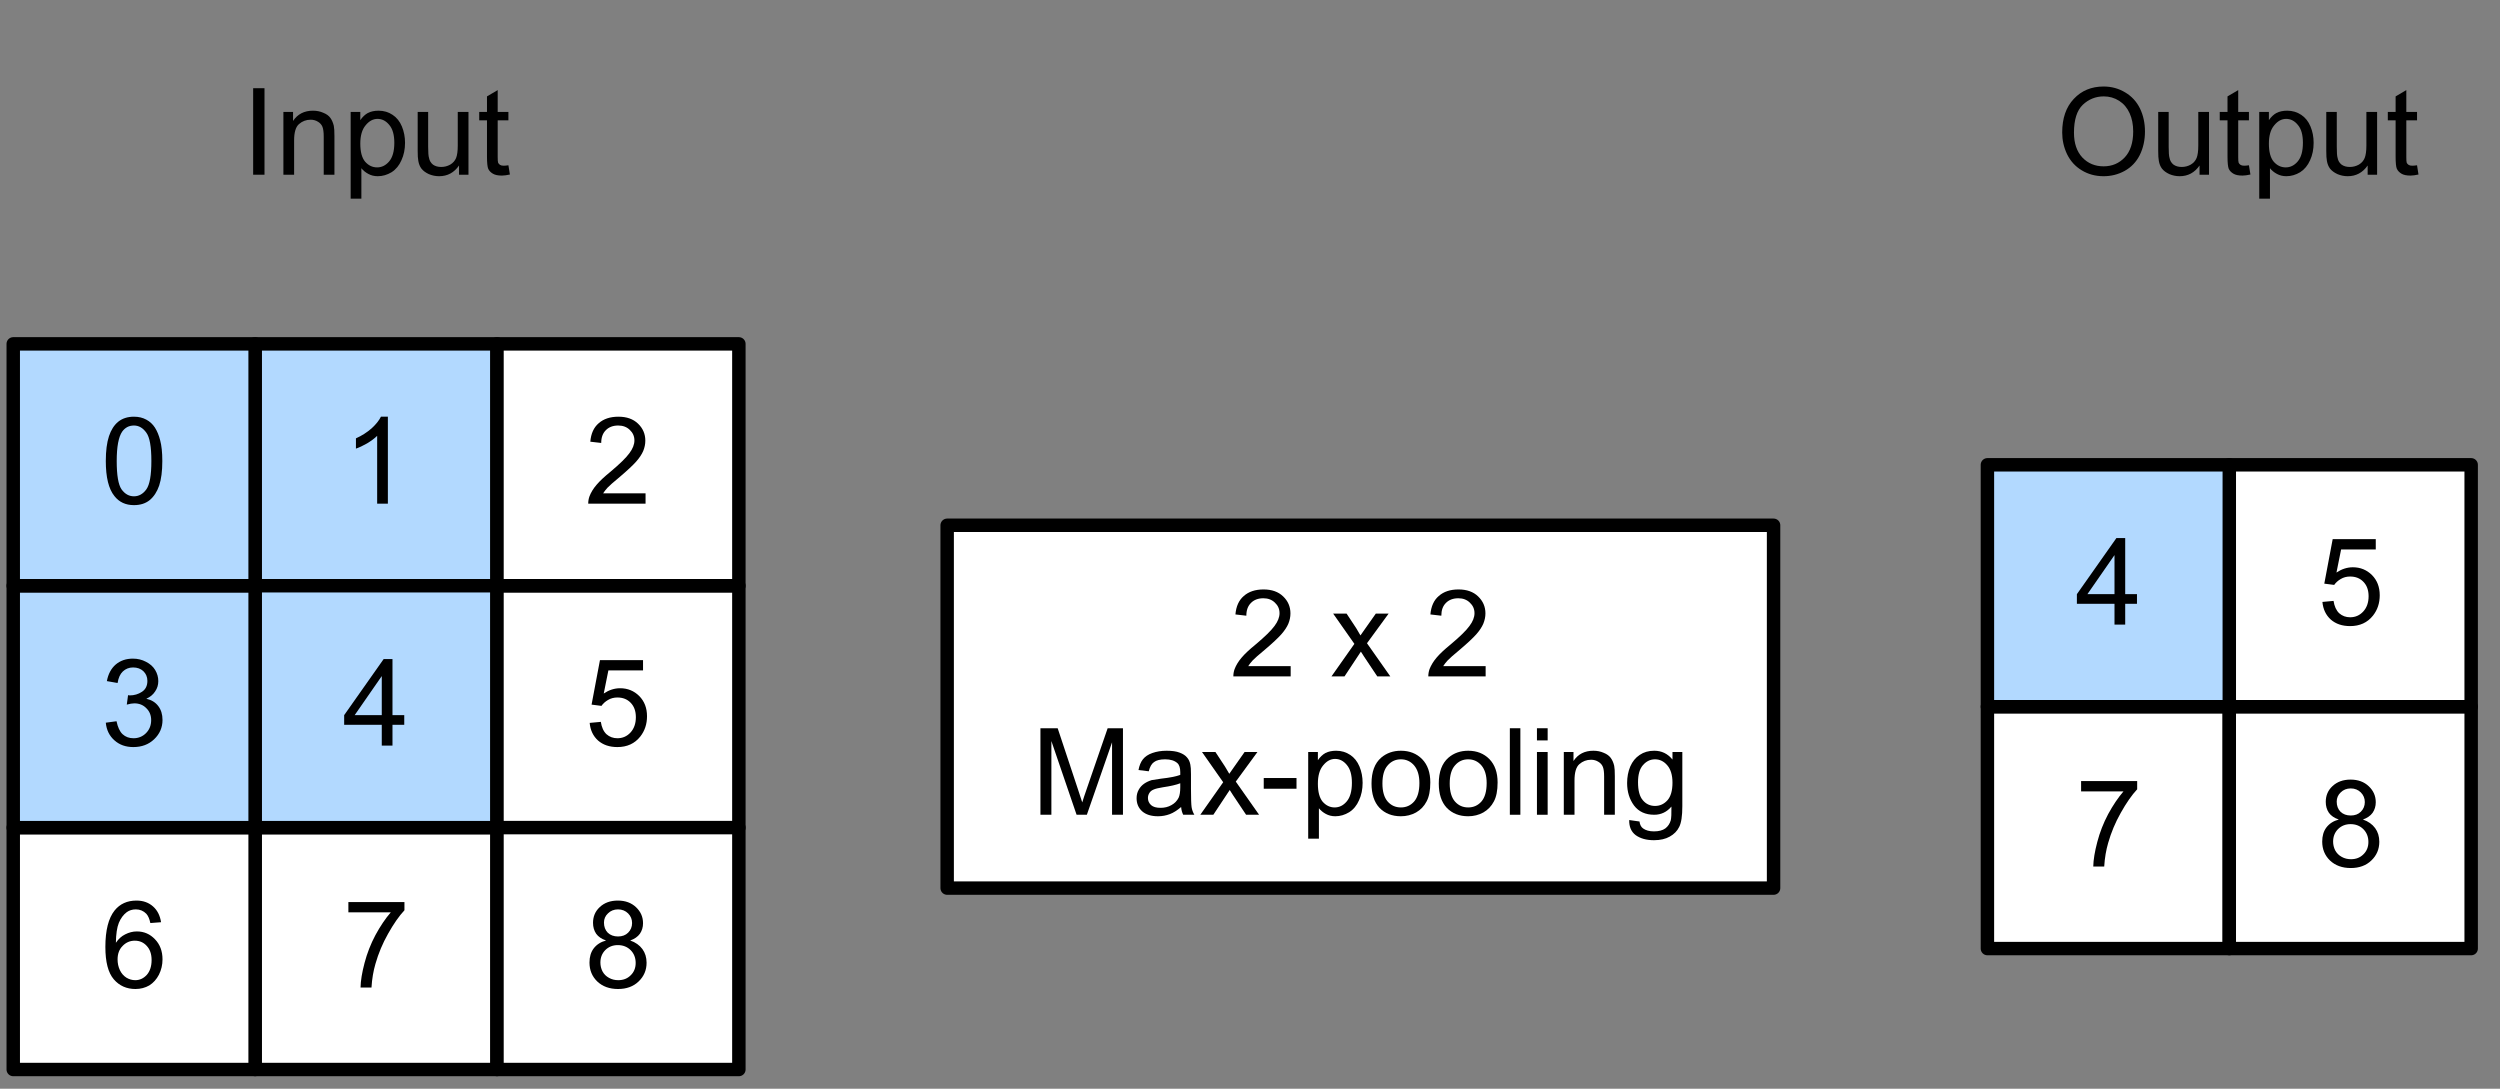
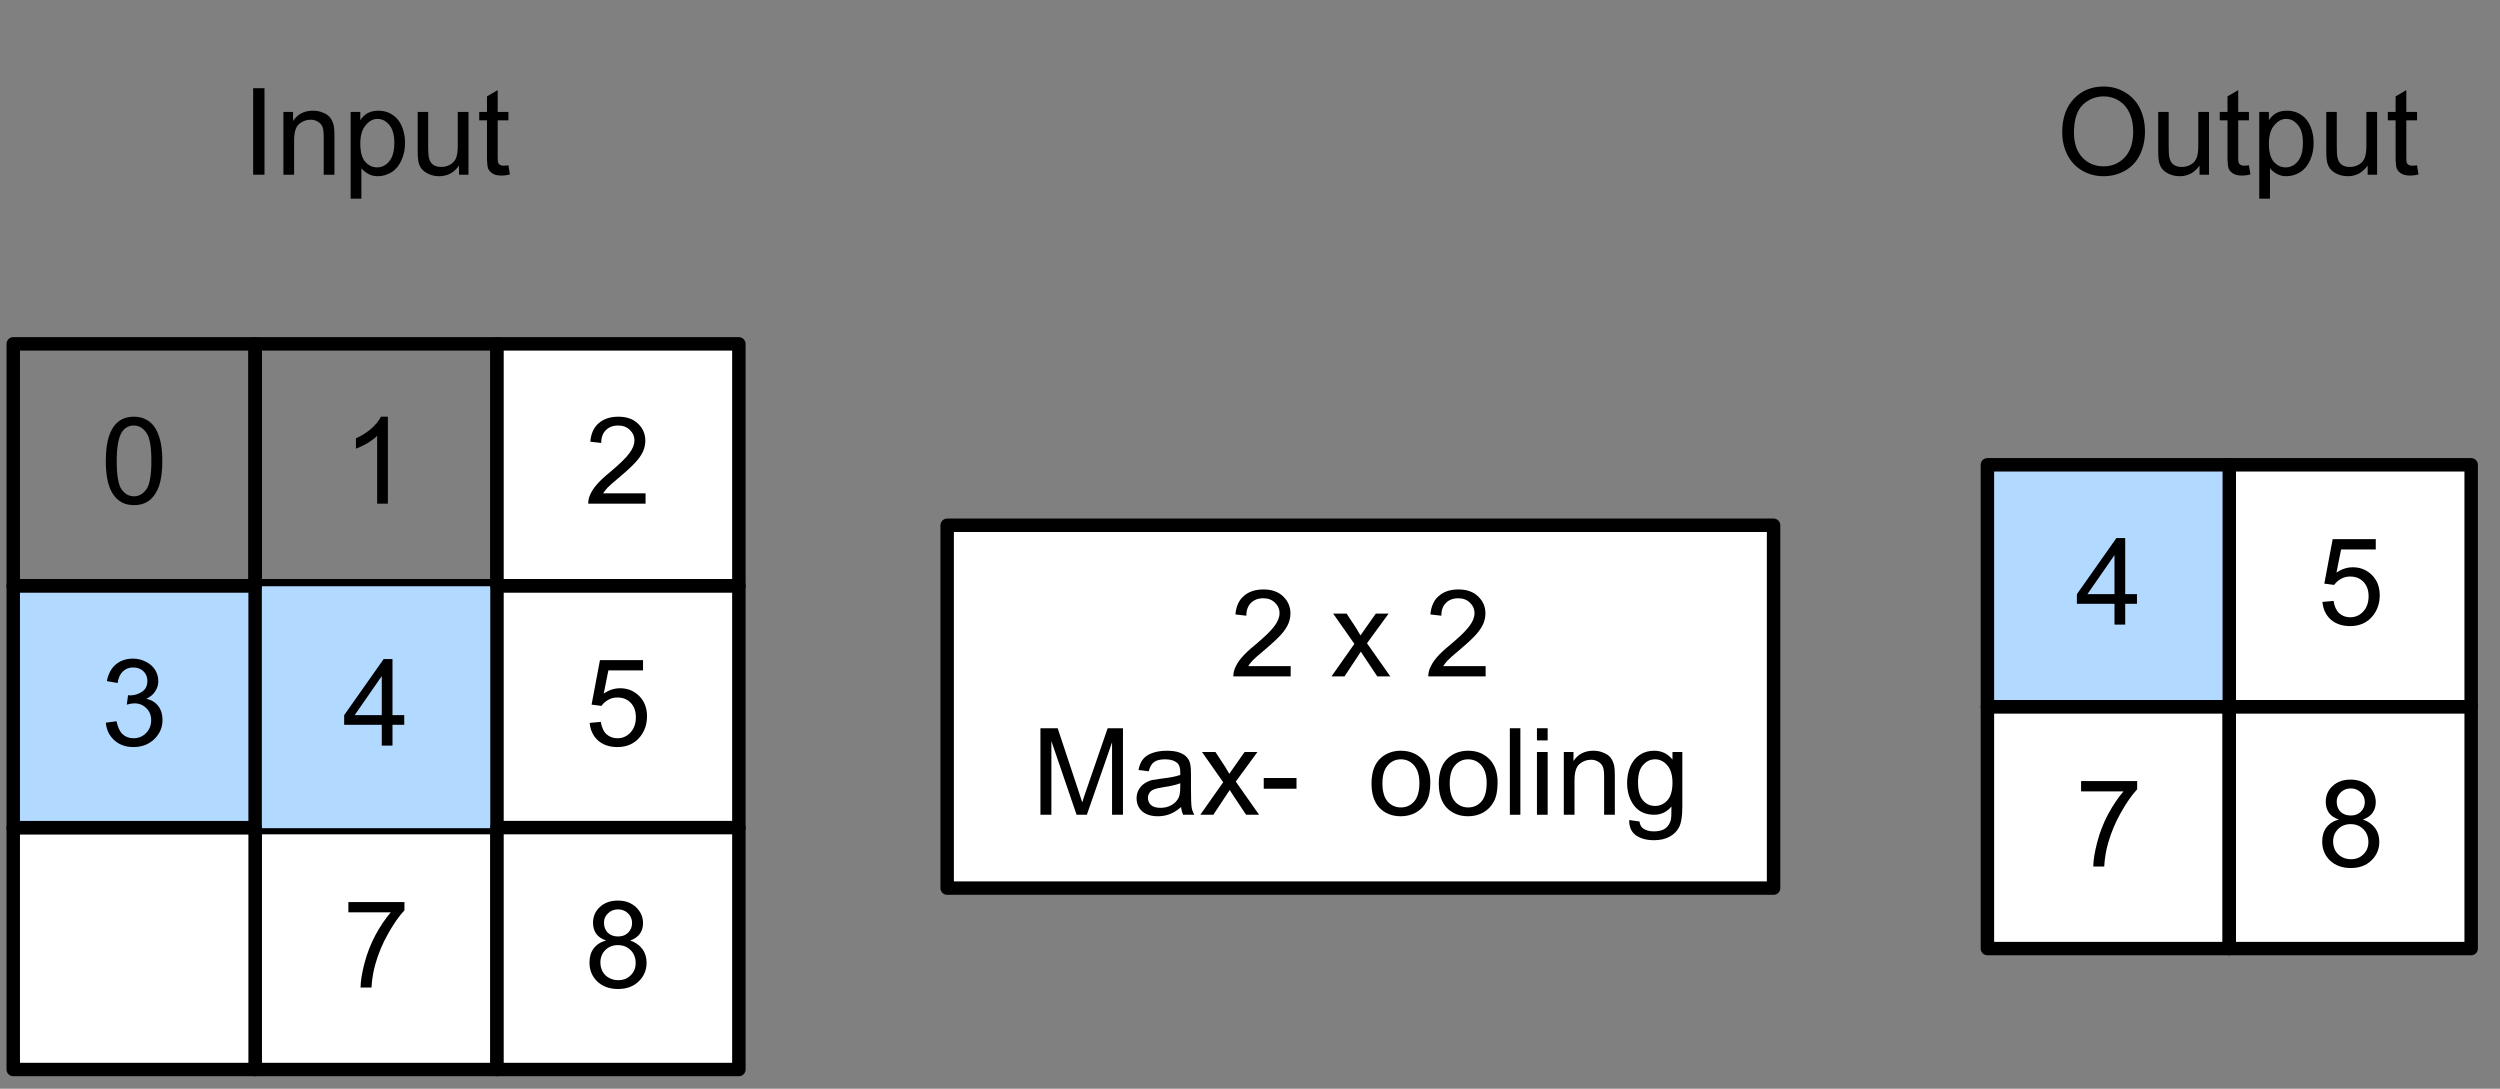
<svg xmlns="http://www.w3.org/2000/svg" width="248" height="108" viewBox="0 0 248 108" version="1.1">
  <rect x="0" y="0" width="248" height="108" fill="#808080" stroke="none" />
  <g id="surface1">
    <path style=" stroke:none;fill-rule:nonzero;fill:rgb(100%,100%,100%);fill-opacity:1;" d="M 25.332 106.156 L 49.332 106.156 L 49.332 82.156 L 25.332 82.156 Z M 25.332 106.156 " />
    <path style="fill:none;stroke-width:1;stroke-linecap:round;stroke-linejoin:round;stroke:rgb(0%,0%,0%);stroke-opacity:1;stroke-miterlimit:10;" d="M 71.999 166.617 L 89.999 166.617 L 89.999 184.617 L 71.999 184.617 Z M 71.999 166.617 " transform="matrix(1.333,0,0,1.333,-70.667,-140)" />
    <path style=" stroke:none;fill-rule:nonzero;fill:rgb(0%,0%,0%);fill-opacity:1;" d="M 34.559 90.504 L 34.559 89.484 L 40.121 89.484 L 40.121 90.297 C 39.578 90.879 39.039 91.66 38.496 92.629 C 37.953 93.586 37.539 94.582 37.246 95.609 C 37.039 96.316 36.902 97.102 36.852 97.961 L 35.766 97.961 C 35.777 97.285 35.914 96.473 36.164 95.523 C 36.414 94.566 36.773 93.645 37.246 92.754 C 37.73 91.867 38.234 91.117 38.766 90.504 Z M 34.559 90.504 " />
-     <path style=" stroke:none;fill-rule:nonzero;fill:rgb(69.804%,85.098%,100%);fill-opacity:1;" d="M 25.332 58.156 L 49.332 58.156 L 49.332 34.156 L 25.332 34.156 Z M 25.332 58.156 " />
    <path style="fill:none;stroke-width:1;stroke-linecap:round;stroke-linejoin:round;stroke:rgb(0%,0%,0%);stroke-opacity:1;stroke-miterlimit:10;" d="M 71.999 130.617 L 89.999 130.617 L 89.999 148.617 L 71.999 148.617 Z M 71.999 130.617 " transform="matrix(1.333,0,0,1.333,-70.667,-140)" />
    <path style=" stroke:none;fill-rule:nonzero;fill:rgb(0%,0%,0%);fill-opacity:1;" d="M 38.477 49.961 L 37.414 49.961 L 37.414 43.234 C 37.164 43.484 36.828 43.734 36.414 43.984 C 35.996 44.223 35.625 44.395 35.309 44.504 L 35.309 43.484 C 35.891 43.223 36.402 42.895 36.852 42.504 C 37.293 42.102 37.605 41.711 37.789 41.336 L 38.477 41.336 Z M 38.477 49.961 " />
    <path style=" stroke:none;fill-rule:nonzero;fill:rgb(69.804%,85.098%,100%);fill-opacity:1;" d="M 25.332 82.156 L 49.332 82.156 L 49.332 58.156 L 25.332 58.156 Z M 25.332 82.156 " />
-     <path style="fill:none;stroke-width:1;stroke-linecap:round;stroke-linejoin:round;stroke:rgb(0%,0%,0%);stroke-opacity:1;stroke-miterlimit:10;" d="M 71.999 148.617 L 89.999 148.617 L 89.999 166.617 L 71.999 166.617 Z M 71.999 148.617 " transform="matrix(1.333,0,0,1.333,-70.667,-140)" />
    <path style=" stroke:none;fill-rule:nonzero;fill:rgb(0%,0%,0%);fill-opacity:1;" d="M 37.871 73.961 L 37.871 71.898 L 34.141 71.898 L 34.141 70.941 L 38.059 65.379 L 38.934 65.379 L 38.934 70.941 L 40.102 70.941 L 40.102 71.898 L 38.934 71.898 L 38.934 73.961 Z M 37.871 70.941 L 37.871 67.066 L 35.184 70.941 Z M 37.871 70.941 " />
    <path style=" stroke:none;fill-rule:nonzero;fill:rgb(100%,100%,100%);fill-opacity:1;" d="M 1.332 106.156 L 25.332 106.156 L 25.332 82.156 L 1.332 82.156 Z M 1.332 106.156 " />
    <path style="fill:none;stroke-width:1;stroke-linecap:round;stroke-linejoin:round;stroke:rgb(0%,0%,0%);stroke-opacity:1;stroke-miterlimit:10;" d="M 53.999 166.617 L 71.999 166.617 L 71.999 184.617 L 53.999 184.617 Z M 53.999 166.617 " transform="matrix(1.333,0,0,1.333,-70.667,-140)" />
-     <path style=" stroke:none;fill-rule:nonzero;fill:rgb(0%,0%,0%);fill-opacity:1;" d="M 15.977 91.484 L 14.914 91.566 C 14.828 91.148 14.695 90.848 14.516 90.648 C 14.234 90.359 13.891 90.211 13.477 90.211 C 13.125 90.211 12.828 90.305 12.578 90.484 C 12.246 90.734 11.98 91.086 11.789 91.547 C 11.605 92.004 11.508 92.664 11.496 93.523 C 11.746 93.148 12.047 92.875 12.414 92.691 C 12.789 92.5 13.172 92.398 13.578 92.398 C 14.289 92.398 14.883 92.66 15.371 93.172 C 15.871 93.688 16.121 94.352 16.121 95.172 C 16.121 95.711 16 96.223 15.766 96.691 C 15.527 97.148 15.211 97.504 14.809 97.754 C 14.402 97.988 13.945 98.109 13.434 98.109 C 12.559 98.109 11.84 97.789 11.289 97.148 C 10.73 96.5 10.453 95.43 10.453 93.941 C 10.453 92.289 10.758 91.082 11.371 90.316 C 11.898 89.664 12.621 89.336 13.539 89.336 C 14.203 89.336 14.75 89.535 15.184 89.922 C 15.609 90.297 15.875 90.816 15.977 91.484 Z M 11.664 95.172 C 11.664 95.547 11.734 95.898 11.891 96.234 C 12.043 96.555 12.258 96.805 12.539 96.984 C 12.812 97.148 13.105 97.234 13.414 97.234 C 13.855 97.234 14.234 97.062 14.559 96.711 C 14.875 96.352 15.039 95.859 15.039 95.234 C 15.039 94.641 14.875 94.172 14.559 93.836 C 14.25 93.492 13.855 93.316 13.371 93.316 C 12.898 93.316 12.496 93.492 12.164 93.836 C 11.828 94.172 11.664 94.617 11.664 95.172 Z M 11.664 95.172 " />
    <path style=" stroke:none;fill-rule:nonzero;fill:rgb(100%,100%,100%);fill-opacity:1;" d="M 49.332 82.156 L 73.332 82.156 L 73.332 58.156 L 49.332 58.156 Z M 49.332 82.156 " />
    <path style="fill:none;stroke-width:1;stroke-linecap:round;stroke-linejoin:round;stroke:rgb(0%,0%,0%);stroke-opacity:1;stroke-miterlimit:10;" d="M 89.999 148.617 L 107.999 148.617 L 107.999 166.617 L 89.999 166.617 Z M 89.999 148.617 " transform="matrix(1.333,0,0,1.333,-70.667,-140)" />
    <path style=" stroke:none;fill-rule:nonzero;fill:rgb(0%,0%,0%);fill-opacity:1;" d="M 58.496 71.711 L 59.602 71.609 C 59.684 72.148 59.871 72.562 60.164 72.836 C 60.465 73.102 60.828 73.234 61.246 73.234 C 61.758 73.234 62.188 73.047 62.539 72.672 C 62.898 72.285 63.078 71.773 63.078 71.148 C 63.078 70.539 62.902 70.062 62.559 69.711 C 62.227 69.367 61.789 69.191 61.246 69.191 C 60.898 69.191 60.586 69.273 60.309 69.441 C 60.043 69.598 59.828 69.789 59.664 70.023 L 58.684 69.898 L 59.516 65.484 L 63.789 65.484 L 63.789 66.504 L 60.352 66.504 L 59.891 68.797 C 60.402 68.453 60.945 68.273 61.516 68.273 C 62.266 68.273 62.898 68.535 63.414 69.047 C 63.922 69.562 64.184 70.227 64.184 71.047 C 64.184 71.828 63.961 72.5 63.516 73.066 C 62.961 73.766 62.203 74.109 61.246 74.109 C 60.465 74.109 59.828 73.895 59.328 73.461 C 58.84 73.02 58.562 72.438 58.496 71.711 Z M 58.496 71.711 " />
    <path style=" stroke:none;fill-rule:nonzero;fill:rgb(69.804%,85.098%,100%);fill-opacity:1;" d="M 1.332 82.156 L 25.332 82.156 L 25.332 58.156 L 1.332 58.156 Z M 1.332 82.156 " />
    <path style="fill:none;stroke-width:1;stroke-linecap:round;stroke-linejoin:round;stroke:rgb(0%,0%,0%);stroke-opacity:1;stroke-miterlimit:10;" d="M 53.999 148.617 L 71.999 148.617 L 71.999 166.617 L 53.999 166.617 Z M 53.999 148.617 " transform="matrix(1.333,0,0,1.333,-70.667,-140)" />
    <path style=" stroke:none;fill-rule:nonzero;fill:rgb(0%,0%,0%);fill-opacity:1;" d="M 10.496 71.691 L 11.559 71.547 C 11.684 72.145 11.883 72.578 12.164 72.836 C 12.453 73.102 12.812 73.234 13.246 73.234 C 13.73 73.234 14.141 73.066 14.477 72.734 C 14.82 72.391 14.996 71.957 14.996 71.441 C 14.996 70.957 14.836 70.562 14.516 70.254 C 14.211 69.938 13.812 69.773 13.328 69.773 C 13.121 69.773 12.871 69.816 12.578 69.898 L 12.703 68.961 C 12.773 68.977 12.828 68.984 12.871 68.984 C 13.312 68.984 13.715 68.867 14.078 68.629 C 14.438 68.395 14.621 68.035 14.621 67.547 C 14.621 67.16 14.484 66.836 14.227 66.586 C 13.961 66.336 13.621 66.211 13.203 66.211 C 12.797 66.211 12.461 66.348 12.184 66.609 C 11.918 66.859 11.746 67.242 11.664 67.754 L 10.602 67.566 C 10.734 66.859 11.027 66.312 11.477 65.922 C 11.934 65.535 12.5 65.336 13.184 65.336 C 13.652 65.336 14.086 65.441 14.477 65.648 C 14.875 65.848 15.184 66.117 15.391 66.461 C 15.602 66.812 15.703 67.18 15.703 67.566 C 15.703 67.941 15.602 68.285 15.391 68.586 C 15.195 68.895 14.902 69.141 14.516 69.316 C 15.027 69.43 15.422 69.672 15.703 70.047 C 15.98 70.41 16.121 70.867 16.121 71.422 C 16.121 72.172 15.84 72.812 15.289 73.336 C 14.746 73.852 14.059 74.109 13.227 74.109 C 12.477 74.109 11.852 73.891 11.352 73.441 C 10.852 73 10.562 72.414 10.496 71.691 Z M 10.496 71.691 " />
    <path style=" stroke:none;fill-rule:nonzero;fill:rgb(100%,100%,100%);fill-opacity:1;" d="M 49.332 106.156 L 73.332 106.156 L 73.332 82.156 L 49.332 82.156 Z M 49.332 106.156 " />
    <path style="fill:none;stroke-width:1;stroke-linecap:round;stroke-linejoin:round;stroke:rgb(0%,0%,0%);stroke-opacity:1;stroke-miterlimit:10;" d="M 89.999 166.617 L 107.999 166.617 L 107.999 184.617 L 89.999 184.617 Z M 89.999 166.617 " transform="matrix(1.333,0,0,1.333,-70.667,-140)" />
    <path style=" stroke:none;fill-rule:nonzero;fill:rgb(0%,0%,0%);fill-opacity:1;" d="M 60.121 93.297 C 59.672 93.145 59.352 92.922 59.141 92.629 C 58.934 92.328 58.828 91.961 58.828 91.547 C 58.828 90.922 59.047 90.398 59.496 89.984 C 59.953 89.555 60.547 89.336 61.289 89.336 C 62.039 89.336 62.641 89.562 63.102 90.004 C 63.559 90.438 63.789 90.961 63.789 91.586 C 63.789 91.977 63.684 92.328 63.477 92.629 C 63.266 92.922 62.945 93.145 62.516 93.297 C 63.043 93.477 63.445 93.766 63.727 94.148 C 64 94.523 64.141 94.977 64.141 95.504 C 64.141 96.242 63.875 96.859 63.352 97.359 C 62.836 97.859 62.152 98.109 61.309 98.109 C 60.461 98.109 59.773 97.859 59.246 97.359 C 58.73 96.859 58.477 96.234 58.477 95.484 C 58.477 94.93 58.609 94.461 58.891 94.086 C 59.184 93.703 59.59 93.438 60.121 93.297 Z M 59.914 91.523 C 59.914 91.93 60.039 92.266 60.289 92.523 C 60.547 92.773 60.891 92.898 61.309 92.898 C 61.727 92.898 62.059 92.773 62.309 92.523 C 62.57 92.266 62.703 91.941 62.703 91.566 C 62.703 91.191 62.57 90.875 62.309 90.609 C 62.043 90.348 61.711 90.211 61.309 90.211 C 60.902 90.211 60.57 90.348 60.309 90.609 C 60.043 90.859 59.914 91.164 59.914 91.523 Z M 59.559 95.484 C 59.559 95.789 59.625 96.082 59.766 96.359 C 59.918 96.641 60.133 96.852 60.414 97.004 C 60.688 97.16 60.996 97.234 61.328 97.234 C 61.828 97.234 62.234 97.078 62.559 96.754 C 62.891 96.438 63.059 96.023 63.059 95.523 C 63.059 95.016 62.891 94.586 62.559 94.254 C 62.227 93.922 61.797 93.754 61.289 93.754 C 60.789 93.754 60.371 93.922 60.039 94.254 C 59.715 94.586 59.559 95 59.559 95.484 Z M 59.559 95.484 " />
    <path style=" stroke:none;fill-rule:nonzero;fill:rgb(100%,100%,100%);fill-opacity:1;" d="M 49.332 58.156 L 73.332 58.156 L 73.332 34.156 L 49.332 34.156 Z M 49.332 58.156 " />
    <path style="fill:none;stroke-width:1;stroke-linecap:round;stroke-linejoin:round;stroke:rgb(0%,0%,0%);stroke-opacity:1;stroke-miterlimit:10;" d="M 89.999 130.617 L 107.999 130.617 L 107.999 148.617 L 89.999 148.617 Z M 89.999 130.617 " transform="matrix(1.333,0,0,1.333,-70.667,-140)" />
    <path style=" stroke:none;fill-rule:nonzero;fill:rgb(0%,0%,0%);fill-opacity:1;" d="M 64.039 48.941 L 64.039 49.961 L 58.352 49.961 C 58.352 49.711 58.391 49.473 58.477 49.234 C 58.625 48.848 58.859 48.461 59.184 48.086 C 59.5 47.711 59.961 47.285 60.559 46.797 C 61.484 46.02 62.109 45.41 62.434 44.961 C 62.766 44.52 62.934 44.098 62.934 43.691 C 62.934 43.273 62.777 42.93 62.477 42.648 C 62.184 42.359 61.797 42.211 61.328 42.211 C 60.812 42.211 60.402 42.367 60.102 42.672 C 59.793 42.977 59.641 43.398 59.641 43.941 L 58.559 43.816 C 58.625 43.016 58.902 42.398 59.391 41.984 C 59.875 41.555 60.527 41.336 61.352 41.336 C 62.168 41.336 62.812 41.566 63.289 42.023 C 63.773 42.484 64.016 43.047 64.016 43.711 C 64.016 44.062 63.945 44.398 63.809 44.734 C 63.668 45.066 63.434 45.422 63.102 45.797 C 62.777 46.16 62.246 46.66 61.496 47.297 C 60.855 47.828 60.445 48.188 60.266 48.379 C 60.086 48.578 59.938 48.766 59.828 48.941 Z M 64.039 48.941 " />
-     <path style=" stroke:none;fill-rule:nonzero;fill:rgb(69.804%,85.098%,100%);fill-opacity:1;" d="M 1.332 58.156 L 25.332 58.156 L 25.332 34.156 L 1.332 34.156 Z M 1.332 58.156 " />
    <path style="fill:none;stroke-width:1;stroke-linecap:round;stroke-linejoin:round;stroke:rgb(0%,0%,0%);stroke-opacity:1;stroke-miterlimit:10;" d="M 53.999 130.617 L 71.999 130.617 L 71.999 148.617 L 53.999 148.617 Z M 53.999 130.617 " transform="matrix(1.333,0,0,1.333,-70.667,-140)" />
    <path style=" stroke:none;fill-rule:nonzero;fill:rgb(0%,0%,0%);fill-opacity:1;" d="M 10.496 45.734 C 10.496 44.723 10.602 43.898 10.809 43.273 C 11.016 42.648 11.32 42.172 11.727 41.836 C 12.141 41.504 12.664 41.336 13.289 41.336 C 13.758 41.336 14.168 41.438 14.516 41.629 C 14.859 41.812 15.148 42.078 15.371 42.422 C 15.59 42.77 15.766 43.191 15.891 43.691 C 16.027 44.191 16.102 44.875 16.102 45.734 C 16.102 46.734 15.996 47.547 15.789 48.172 C 15.578 48.785 15.266 49.266 14.852 49.609 C 14.445 49.941 13.922 50.109 13.289 50.109 C 12.465 50.109 11.82 49.812 11.352 49.211 C 10.777 48.504 10.496 47.348 10.496 45.734 Z M 11.578 45.734 C 11.578 47.141 11.734 48.078 12.059 48.547 C 12.391 49.004 12.797 49.234 13.289 49.234 C 13.773 49.234 14.184 49.004 14.516 48.547 C 14.852 48.078 15.016 47.141 15.016 45.734 C 15.016 44.316 14.852 43.379 14.516 42.922 C 14.184 42.453 13.773 42.211 13.289 42.211 C 12.797 42.211 12.414 42.414 12.121 42.816 C 11.758 43.348 11.578 44.316 11.578 45.734 Z M 11.578 45.734 " />
    <path style=" stroke:none;fill-rule:nonzero;fill:rgb(100%,100%,100%);fill-opacity:1;" d="M 197.219 94.156 L 221.219 94.156 L 221.219 70.156 L 197.219 70.156 Z M 197.219 94.156 " />
    <path style="fill:none;stroke-width:1;stroke-linecap:round;stroke-linejoin:round;stroke:rgb(0%,0%,0%);stroke-opacity:1;stroke-miterlimit:10;" d="M 200.914 157.617 L 218.914 157.617 L 218.914 175.617 L 200.914 175.617 Z M 200.914 157.617 " transform="matrix(1.333,0,0,1.333,-70.667,-140)" />
    <path style=" stroke:none;fill-rule:nonzero;fill:rgb(0%,0%,0%);fill-opacity:1;" d="M 206.445 78.504 L 206.445 77.484 L 212.008 77.484 L 212.008 78.297 C 211.465 78.879 210.926 79.66 210.383 80.629 C 209.84 81.586 209.426 82.582 209.133 83.609 C 208.926 84.316 208.789 85.102 208.738 85.961 L 207.652 85.961 C 207.664 85.285 207.801 84.473 208.051 83.523 C 208.301 82.566 208.66 81.645 209.133 80.754 C 209.617 79.867 210.121 79.117 210.652 78.504 Z M 206.445 78.504 " />
    <path style=" stroke:none;fill-rule:nonzero;fill:rgb(100%,100%,100%);fill-opacity:1;" d="M 221.219 94.156 L 245.219 94.156 L 245.219 70.156 L 221.219 70.156 Z M 221.219 94.156 " />
    <path style="fill:none;stroke-width:1;stroke-linecap:round;stroke-linejoin:round;stroke:rgb(0%,0%,0%);stroke-opacity:1;stroke-miterlimit:10;" d="M 218.914 157.617 L 236.914 157.617 L 236.914 175.617 L 218.914 175.617 Z M 218.914 157.617 " transform="matrix(1.333,0,0,1.333,-70.667,-140)" />
    <path style=" stroke:none;fill-rule:nonzero;fill:rgb(0%,0%,0%);fill-opacity:1;" d="M 232.008 81.297 C 231.559 81.145 231.238 80.922 231.027 80.629 C 230.82 80.328 230.715 79.961 230.715 79.547 C 230.715 78.922 230.934 78.398 231.383 77.984 C 231.84 77.555 232.434 77.336 233.176 77.336 C 233.926 77.336 234.527 77.562 234.988 78.004 C 235.445 78.438 235.676 78.961 235.676 79.586 C 235.676 79.977 235.57 80.328 235.363 80.629 C 235.152 80.922 234.832 81.145 234.402 81.297 C 234.93 81.477 235.332 81.766 235.613 82.148 C 235.887 82.523 236.027 82.977 236.027 83.504 C 236.027 84.242 235.762 84.859 235.238 85.359 C 234.723 85.859 234.039 86.109 233.195 86.109 C 232.348 86.109 231.66 85.859 231.133 85.359 C 230.617 84.859 230.363 84.234 230.363 83.484 C 230.363 82.93 230.496 82.461 230.777 82.086 C 231.07 81.703 231.477 81.438 232.008 81.297 Z M 231.801 79.523 C 231.801 79.93 231.926 80.266 232.176 80.523 C 232.434 80.773 232.777 80.898 233.195 80.898 C 233.613 80.898 233.945 80.773 234.195 80.523 C 234.457 80.266 234.59 79.941 234.59 79.566 C 234.59 79.191 234.457 78.875 234.195 78.609 C 233.93 78.348 233.598 78.211 233.195 78.211 C 232.789 78.211 232.457 78.348 232.195 78.609 C 231.93 78.859 231.801 79.164 231.801 79.523 Z M 231.445 83.484 C 231.445 83.789 231.512 84.082 231.652 84.359 C 231.805 84.641 232.02 84.852 232.301 85.004 C 232.574 85.16 232.883 85.234 233.215 85.234 C 233.715 85.234 234.121 85.078 234.445 84.754 C 234.777 84.438 234.945 84.023 234.945 83.523 C 234.945 83.016 234.777 82.586 234.445 82.254 C 234.113 81.922 233.684 81.754 233.176 81.754 C 232.676 81.754 232.258 81.922 231.926 82.254 C 231.602 82.586 231.445 83 231.445 83.484 Z M 231.445 83.484 " />
    <path style=" stroke:none;fill-rule:nonzero;fill:rgb(100%,100%,100%);fill-opacity:1;" d="M 221.219 70.156 L 245.219 70.156 L 245.219 46.156 L 221.219 46.156 Z M 221.219 70.156 " />
    <path style="fill:none;stroke-width:1;stroke-linecap:round;stroke-linejoin:round;stroke:rgb(0%,0%,0%);stroke-opacity:1;stroke-miterlimit:10;" d="M 218.914 139.617 L 236.914 139.617 L 236.914 157.617 L 218.914 157.617 Z M 218.914 139.617 " transform="matrix(1.333,0,0,1.333,-70.667,-140)" />
    <path style=" stroke:none;fill-rule:nonzero;fill:rgb(0%,0%,0%);fill-opacity:1;" d="M 230.383 59.711 L 231.488 59.609 C 231.57 60.148 231.758 60.562 232.051 60.836 C 232.352 61.102 232.715 61.234 233.133 61.234 C 233.645 61.234 234.074 61.047 234.426 60.672 C 234.785 60.285 234.965 59.773 234.965 59.148 C 234.965 58.539 234.789 58.062 234.445 57.711 C 234.113 57.367 233.676 57.191 233.133 57.191 C 232.785 57.191 232.473 57.273 232.195 57.441 C 231.93 57.598 231.715 57.789 231.551 58.023 L 230.57 57.898 L 231.402 53.484 L 235.676 53.484 L 235.676 54.504 L 232.238 54.504 L 231.777 56.797 C 232.289 56.453 232.832 56.273 233.402 56.273 C 234.152 56.273 234.785 56.535 235.301 57.047 C 235.809 57.562 236.07 58.227 236.07 59.047 C 236.07 59.828 235.848 60.5 235.402 61.066 C 234.848 61.766 234.09 62.109 233.133 62.109 C 232.352 62.109 231.715 61.895 231.215 61.461 C 230.727 61.02 230.449 60.438 230.383 59.711 Z M 230.383 59.711 " />
    <path style=" stroke:none;fill-rule:nonzero;fill:rgb(69.804%,85.098%,100%);fill-opacity:1;" d="M 197.219 70.156 L 221.219 70.156 L 221.219 46.156 L 197.219 46.156 Z M 197.219 70.156 " />
    <path style="fill:none;stroke-width:1;stroke-linecap:round;stroke-linejoin:round;stroke:rgb(0%,0%,0%);stroke-opacity:1;stroke-miterlimit:10;" d="M 200.914 139.617 L 218.914 139.617 L 218.914 157.617 L 200.914 157.617 Z M 200.914 139.617 " transform="matrix(1.333,0,0,1.333,-70.667,-140)" />
    <path style=" stroke:none;fill-rule:nonzero;fill:rgb(0%,0%,0%);fill-opacity:1;" d="M 209.758 61.961 L 209.758 59.898 L 206.027 59.898 L 206.027 58.941 L 209.945 53.379 L 210.82 53.379 L 210.82 58.941 L 211.988 58.941 L 211.988 59.898 L 210.82 59.898 L 210.82 61.961 Z M 209.758 58.941 L 209.758 55.066 L 207.07 58.941 Z M 209.758 58.941 " />
    <path style=" stroke:none;fill-rule:nonzero;fill:rgb(100%,100%,100%);fill-opacity:1;" d="M 94 88.156 L 176 88.156 L 176 52.156 L 94 52.156 Z M 94 88.156 " />
    <path style="fill:none;stroke-width:1;stroke-linecap:round;stroke-linejoin:round;stroke:rgb(0%,0%,0%);stroke-opacity:1;stroke-miterlimit:10;" d="M 123.5 144.117 L 185 144.117 L 185 171.117 L 123.5 171.117 Z M 123.5 144.117 " transform="matrix(1.333,0,0,1.333,-70.667,-140)" />
    <path style=" stroke:none;fill-rule:nonzero;fill:rgb(0%,0%,0%);fill-opacity:1;" d="M 128.035 66.078 L 128.035 67.098 L 122.348 67.098 C 122.348 66.848 122.387 66.609 122.473 66.371 C 122.621 65.984 122.855 65.598 123.18 65.223 C 123.496 64.848 123.957 64.422 124.555 63.934 C 125.48 63.156 126.105 62.547 126.43 62.098 C 126.762 61.656 126.93 61.234 126.93 60.828 C 126.93 60.41 126.773 60.066 126.473 59.785 C 126.18 59.496 125.793 59.348 125.324 59.348 C 124.809 59.348 124.398 59.504 124.098 59.809 C 123.789 60.113 123.637 60.535 123.637 61.078 L 122.555 60.953 C 122.621 60.152 122.898 59.535 123.387 59.121 C 123.871 58.691 124.523 58.473 125.348 58.473 C 126.164 58.473 126.809 58.703 127.285 59.16 C 127.77 59.621 128.012 60.184 128.012 60.848 C 128.012 61.199 127.941 61.535 127.805 61.871 C 127.664 62.203 127.43 62.559 127.098 62.934 C 126.773 63.297 126.242 63.797 125.492 64.434 C 124.852 64.965 124.441 65.324 124.262 65.516 C 124.082 65.715 123.934 65.902 123.824 66.078 Z M 128.035 66.078 " />
    <path style=" stroke:none;fill-rule:nonzero;fill:rgb(0%,0%,0%);fill-opacity:1;" d="M 132.082 67.098 L 134.355 63.871 L 132.25 60.871 L 133.582 60.871 L 134.543 62.328 C 134.707 62.609 134.844 62.844 134.957 63.035 C 135.137 62.777 135.297 62.547 135.438 62.348 L 136.48 60.871 L 137.75 60.871 L 135.605 63.809 L 137.918 67.098 L 136.625 67.098 L 135.332 65.16 L 135 64.641 L 133.375 67.098 Z M 132.082 67.098 " />
    <path style=" stroke:none;fill-rule:nonzero;fill:rgb(0%,0%,0%);fill-opacity:1;" d="M 147.375 66.078 L 147.375 67.098 L 141.688 67.098 C 141.688 66.848 141.73 66.609 141.812 66.371 C 141.965 65.984 142.199 65.598 142.52 65.223 C 142.84 64.848 143.297 64.422 143.895 63.934 C 144.824 63.156 145.449 62.547 145.77 62.098 C 146.105 61.656 146.27 61.234 146.27 60.828 C 146.27 60.41 146.113 60.066 145.812 59.785 C 145.52 59.496 145.137 59.348 144.668 59.348 C 144.152 59.348 143.738 59.504 143.438 59.809 C 143.129 60.113 142.98 60.535 142.98 61.078 L 141.895 60.953 C 141.965 60.152 142.238 59.535 142.73 59.121 C 143.215 58.691 143.863 58.473 144.688 58.473 C 145.504 58.473 146.152 58.703 146.625 59.16 C 147.109 59.621 147.355 60.184 147.355 60.848 C 147.355 61.199 147.281 61.535 147.145 61.871 C 147.004 62.203 146.77 62.559 146.438 62.934 C 146.113 63.297 145.582 63.797 144.832 64.434 C 144.191 64.965 143.781 65.324 143.605 65.516 C 143.422 65.715 143.277 65.902 143.168 66.078 Z M 147.375 66.078 " />
    <path style=" stroke:none;fill-rule:nonzero;fill:rgb(0%,0%,0%);fill-opacity:1;" d="M 103.211 80.824 L 103.211 72.242 L 104.922 72.242 L 106.941 78.324 C 107.133 78.883 107.273 79.305 107.359 79.598 C 107.453 79.277 107.609 78.82 107.816 78.223 L 109.879 72.242 L 111.398 72.242 L 111.398 80.824 L 110.316 80.824 L 110.316 73.637 L 107.816 80.824 L 106.797 80.824 L 104.297 73.512 L 104.297 80.824 Z M 103.211 80.824 " />
    <path style=" stroke:none;fill-rule:nonzero;fill:rgb(0%,0%,0%);fill-opacity:1;" d="M 117.168 80.055 C 116.777 80.387 116.402 80.629 116.043 80.762 C 115.676 80.898 115.293 80.973 114.875 80.973 C 114.191 80.973 113.668 80.805 113.293 80.473 C 112.926 80.137 112.75 79.711 112.75 79.18 C 112.75 78.879 112.816 78.598 112.957 78.348 C 113.094 78.098 113.277 77.898 113.5 77.742 C 113.719 77.59 113.969 77.473 114.25 77.387 C 114.457 77.348 114.77 77.301 115.188 77.242 C 116.047 77.148 116.676 77.023 117.082 76.867 C 117.082 76.73 117.082 76.637 117.082 76.598 C 117.082 76.168 116.984 75.867 116.793 75.699 C 116.512 75.449 116.109 75.324 115.582 75.324 C 115.082 75.324 114.715 75.418 114.48 75.598 C 114.238 75.762 114.066 76.07 113.957 76.512 L 112.938 76.387 C 113.02 75.945 113.168 75.59 113.375 75.324 C 113.594 75.051 113.906 74.84 114.312 74.699 C 114.73 74.551 115.199 74.473 115.73 74.473 C 116.27 74.473 116.699 74.535 117.02 74.66 C 117.355 74.785 117.594 74.945 117.75 75.137 C 117.918 75.32 118.027 75.555 118.082 75.848 C 118.125 76.027 118.145 76.348 118.145 76.805 L 118.145 78.223 C 118.145 79.195 118.168 79.816 118.207 80.074 C 118.25 80.34 118.34 80.59 118.48 80.824 L 117.375 80.824 C 117.262 80.605 117.191 80.348 117.168 80.055 Z M 117.082 77.699 C 116.691 77.855 116.113 77.988 115.355 78.098 C 114.922 78.168 114.613 78.242 114.438 78.324 C 114.254 78.398 114.113 78.508 114.02 78.66 C 113.922 78.816 113.875 78.98 113.875 79.16 C 113.875 79.441 113.98 79.676 114.188 79.867 C 114.395 80.051 114.707 80.137 115.125 80.137 C 115.527 80.137 115.887 80.051 116.207 79.867 C 116.527 79.691 116.762 79.445 116.918 79.137 C 117.027 78.902 117.082 78.555 117.082 78.098 Z M 117.082 77.699 " />
    <path style=" stroke:none;fill-rule:nonzero;fill:rgb(0%,0%,0%);fill-opacity:1;" d="M 119.07 80.824 L 121.34 77.598 L 119.238 74.598 L 120.57 74.598 L 121.527 76.055 C 121.695 76.336 121.832 76.57 121.945 76.762 C 122.121 76.504 122.285 76.273 122.426 76.074 L 123.465 74.598 L 124.738 74.598 L 122.59 77.535 L 124.902 80.824 L 123.613 80.824 L 122.32 78.887 L 121.988 78.367 L 120.363 80.824 Z M 119.07 80.824 " />
    <path style=" stroke:none;fill-rule:nonzero;fill:rgb(0%,0%,0%);fill-opacity:1;" d="M 125.363 78.242 L 125.363 77.18 L 128.613 77.18 L 128.613 78.242 Z M 125.363 78.242 " />
-     <path style=" stroke:none;fill-rule:nonzero;fill:rgb(0%,0%,0%);fill-opacity:1;" d="M 129.773 83.199 L 129.773 74.598 L 130.734 74.598 L 130.734 75.41 C 130.953 75.09 131.203 74.855 131.484 74.699 C 131.773 74.551 132.129 74.473 132.547 74.473 C 133.07 74.473 133.535 74.613 133.941 74.887 C 134.344 75.152 134.648 75.535 134.859 76.035 C 135.066 76.535 135.172 77.074 135.172 77.66 C 135.172 78.301 135.051 78.879 134.816 79.387 C 134.594 79.902 134.266 80.301 133.836 80.574 C 133.406 80.836 132.945 80.973 132.461 80.973 C 132.113 80.973 131.801 80.895 131.523 80.742 C 131.242 80.59 131.016 80.402 130.836 80.18 L 130.836 83.199 Z M 130.734 77.742 C 130.734 78.551 130.891 79.148 131.211 79.535 C 131.547 79.91 131.941 80.098 132.398 80.098 C 132.859 80.098 133.254 79.902 133.586 79.512 C 133.93 79.113 134.109 78.492 134.109 77.66 C 134.109 76.867 133.941 76.277 133.609 75.887 C 133.285 75.488 132.898 75.285 132.441 75.285 C 131.992 75.285 131.598 75.504 131.254 75.93 C 130.906 76.348 130.734 76.949 130.734 77.742 Z M 130.734 77.742 " />
    <path style=" stroke:none;fill-rule:nonzero;fill:rgb(0%,0%,0%);fill-opacity:1;" d="M 136.055 77.723 C 136.055 76.57 136.371 75.715 137.012 75.16 C 137.555 74.699 138.203 74.473 138.969 74.473 C 139.828 74.473 140.531 74.754 141.074 75.305 C 141.617 75.863 141.887 76.633 141.887 77.617 C 141.887 78.426 141.762 79.055 141.512 79.512 C 141.273 79.973 140.93 80.336 140.469 80.598 C 140.012 80.848 139.512 80.973 138.969 80.973 C 138.094 80.973 137.387 80.695 136.844 80.137 C 136.312 79.57 136.055 78.762 136.055 77.723 Z M 137.137 77.723 C 137.137 78.512 137.309 79.113 137.656 79.512 C 138 79.902 138.438 80.098 138.969 80.098 C 139.496 80.098 139.934 79.902 140.281 79.512 C 140.625 79.113 140.805 78.504 140.805 77.68 C 140.805 76.918 140.625 76.336 140.281 75.93 C 139.934 75.527 139.496 75.324 138.969 75.324 C 138.438 75.324 138 75.527 137.656 75.93 C 137.309 76.32 137.137 76.918 137.137 77.723 Z M 137.137 77.723 " />
    <path style=" stroke:none;fill-rule:nonzero;fill:rgb(0%,0%,0%);fill-opacity:1;" d="M 142.727 77.723 C 142.727 76.57 143.047 75.715 143.688 75.16 C 144.227 74.699 144.879 74.473 145.645 74.473 C 146.504 74.473 147.207 74.754 147.75 75.305 C 148.289 75.863 148.562 76.633 148.562 77.617 C 148.562 78.426 148.438 79.055 148.188 79.512 C 147.945 79.973 147.602 80.336 147.145 80.598 C 146.688 80.848 146.188 80.973 145.645 80.973 C 144.77 80.973 144.062 80.695 143.52 80.137 C 142.988 79.57 142.727 78.762 142.727 77.723 Z M 143.812 77.723 C 143.812 78.512 143.984 79.113 144.332 79.512 C 144.676 79.902 145.113 80.098 145.645 80.098 C 146.172 80.098 146.609 79.902 146.957 79.512 C 147.301 79.113 147.477 78.504 147.477 77.68 C 147.477 76.918 147.301 76.336 146.957 75.93 C 146.609 75.527 146.172 75.324 145.645 75.324 C 145.113 75.324 144.676 75.527 144.332 75.93 C 143.984 76.32 143.812 76.918 143.812 77.723 Z M 143.812 77.723 " />
    <path style=" stroke:none;fill-rule:nonzero;fill:rgb(0%,0%,0%);fill-opacity:1;" d="M 149.777 80.824 L 149.777 72.242 L 150.82 72.242 L 150.82 80.824 Z M 149.777 80.824 " />
    <path style=" stroke:none;fill-rule:nonzero;fill:rgb(0%,0%,0%);fill-opacity:1;" d="M 152.465 73.449 L 152.465 72.242 L 153.527 72.242 L 153.527 73.449 Z M 152.465 80.824 L 152.465 74.598 L 153.527 74.598 L 153.527 80.824 Z M 152.465 80.824 " />
    <path style=" stroke:none;fill-rule:nonzero;fill:rgb(0%,0%,0%);fill-opacity:1;" d="M 155.129 80.824 L 155.129 74.598 L 156.09 74.598 L 156.09 75.492 C 156.531 74.816 157.191 74.473 158.066 74.473 C 158.441 74.473 158.781 74.543 159.09 74.68 C 159.406 74.805 159.641 74.98 159.797 75.199 C 159.949 75.41 160.059 75.668 160.129 75.973 C 160.172 76.168 160.191 76.508 160.191 76.992 L 160.191 80.824 L 159.129 80.824 L 159.129 77.035 C 159.129 76.605 159.09 76.285 159.004 76.074 C 158.922 75.867 158.777 75.699 158.566 75.574 C 158.359 75.441 158.113 75.367 157.84 75.367 C 157.391 75.367 157.004 75.512 156.672 75.805 C 156.348 76.086 156.191 76.629 156.191 77.43 L 156.191 80.824 Z M 155.129 80.824 " />
    <path style=" stroke:none;fill-rule:nonzero;fill:rgb(0%,0%,0%);fill-opacity:1;" d="M 161.617 81.348 L 162.637 81.492 C 162.68 81.809 162.793 82.039 162.992 82.18 C 163.254 82.371 163.617 82.473 164.074 82.473 C 164.559 82.473 164.934 82.371 165.199 82.18 C 165.461 81.98 165.645 81.711 165.742 81.367 C 165.793 81.145 165.816 80.695 165.805 80.012 C 165.348 80.555 164.773 80.824 164.098 80.824 C 163.23 80.824 162.566 80.523 162.098 79.91 C 161.637 79.285 161.41 78.543 161.41 77.68 C 161.41 77.086 161.512 76.535 161.723 76.035 C 161.941 75.535 162.254 75.152 162.66 74.887 C 163.059 74.613 163.539 74.473 164.098 74.473 C 164.832 74.473 165.434 74.762 165.91 75.348 L 165.91 74.598 L 166.887 74.598 L 166.887 79.973 C 166.887 80.941 166.785 81.629 166.574 82.035 C 166.379 82.434 166.066 82.754 165.637 82.992 C 165.223 83.227 164.699 83.348 164.074 83.348 C 163.324 83.348 162.723 83.18 162.262 82.848 C 161.816 82.512 161.602 82.012 161.617 81.348 Z M 162.492 77.598 C 162.492 78.418 162.648 79.012 162.973 79.387 C 163.289 79.762 163.691 79.949 164.18 79.949 C 164.664 79.949 165.074 79.762 165.41 79.387 C 165.742 79.012 165.91 78.43 165.91 77.637 C 165.91 76.879 165.73 76.301 165.387 75.91 C 165.055 75.523 164.648 75.324 164.18 75.324 C 163.707 75.324 163.305 75.523 162.973 75.91 C 162.648 76.285 162.492 76.848 162.492 77.598 Z M 162.492 77.598 " />
    <path style=" stroke:none;fill-rule:nonzero;fill:rgb(0%,0%,0%);fill-opacity:1;" d="M 204.57 13.145 C 204.57 11.73 204.953 10.621 205.719 9.812 C 206.477 8.996 207.469 8.582 208.676 8.582 C 209.469 8.582 210.18 8.781 210.82 9.168 C 211.457 9.543 211.945 10.074 212.281 10.75 C 212.613 11.434 212.781 12.199 212.781 13.043 C 212.781 13.918 212.602 14.703 212.258 15.395 C 211.91 16.078 211.41 16.598 210.758 16.957 C 210.117 17.309 209.426 17.48 208.676 17.48 C 207.867 17.48 207.145 17.285 206.508 16.895 C 205.867 16.512 205.383 15.973 205.051 15.293 C 204.727 14.613 204.57 13.895 204.57 13.145 Z M 205.738 13.168 C 205.738 14.207 206.016 15.031 206.57 15.625 C 207.125 16.207 207.828 16.5 208.676 16.5 C 209.52 16.5 210.223 16.203 210.781 15.605 C 211.332 15.012 211.613 14.156 211.613 13.043 C 211.613 12.348 211.492 11.746 211.258 11.23 C 211.02 10.703 210.676 10.293 210.219 10 C 209.758 9.707 209.25 9.562 208.695 9.562 C 207.891 9.562 207.195 9.844 206.613 10.395 C 206.031 10.953 205.738 11.875 205.738 13.168 Z M 205.738 13.168 " />
    <path style=" stroke:none;fill-rule:nonzero;fill:rgb(0%,0%,0%);fill-opacity:1;" d="M 218.195 17.332 L 218.195 16.418 C 217.707 17.125 217.051 17.48 216.219 17.48 C 215.852 17.48 215.516 17.406 215.195 17.27 C 214.875 17.121 214.633 16.938 214.469 16.73 C 214.312 16.52 214.207 16.266 214.156 15.957 C 214.113 15.75 214.094 15.418 214.094 14.957 L 214.094 11.105 L 215.133 11.105 L 215.133 14.562 C 215.133 15.121 215.16 15.488 215.219 15.668 C 215.27 15.949 215.406 16.168 215.613 16.332 C 215.832 16.488 216.102 16.562 216.426 16.562 C 216.742 16.562 217.039 16.488 217.32 16.332 C 217.598 16.168 217.789 15.949 217.906 15.668 C 218.016 15.391 218.07 14.98 218.07 14.438 L 218.07 11.105 L 219.133 11.105 L 219.133 17.332 Z M 218.195 17.332 " />
    <path style=" stroke:none;fill-rule:nonzero;fill:rgb(0%,0%,0%);fill-opacity:1;" d="M 223.094 16.395 L 223.242 17.312 C 222.934 17.379 222.668 17.418 222.449 17.418 C 222.059 17.418 221.762 17.355 221.555 17.23 C 221.344 17.105 221.188 16.949 221.094 16.75 C 221.012 16.559 220.969 16.145 220.969 15.52 L 220.969 11.938 L 220.199 11.938 L 220.199 11.105 L 220.969 11.105 L 220.969 9.562 L 222.031 8.938 L 222.031 11.105 L 223.094 11.105 L 223.094 11.938 L 222.031 11.938 L 222.031 15.562 C 222.031 15.871 222.043 16.062 222.074 16.145 C 222.117 16.23 222.18 16.301 222.262 16.355 C 222.344 16.41 222.461 16.438 222.617 16.438 C 222.742 16.438 222.898 16.426 223.094 16.395 Z M 223.094 16.395 " />
    <path style=" stroke:none;fill-rule:nonzero;fill:rgb(0%,0%,0%);fill-opacity:1;" d="M 224.117 19.707 L 224.117 11.105 L 225.074 11.105 L 225.074 11.918 C 225.293 11.598 225.543 11.363 225.824 11.207 C 226.117 11.059 226.473 10.98 226.887 10.98 C 227.414 10.98 227.879 11.121 228.285 11.395 C 228.684 11.66 228.992 12.043 229.199 12.543 C 229.41 13.043 229.512 13.582 229.512 14.168 C 229.512 14.809 229.395 15.387 229.16 15.895 C 228.934 16.41 228.605 16.809 228.18 17.082 C 227.746 17.344 227.289 17.48 226.805 17.48 C 226.457 17.48 226.145 17.402 225.867 17.25 C 225.586 17.098 225.355 16.91 225.18 16.688 L 225.18 19.707 Z M 225.074 14.25 C 225.074 15.059 225.23 15.656 225.555 16.043 C 225.887 16.418 226.285 16.605 226.742 16.605 C 227.199 16.605 227.598 16.41 227.93 16.02 C 228.273 15.621 228.449 15 228.449 14.168 C 228.449 13.375 228.285 12.785 227.949 12.395 C 227.629 11.996 227.242 11.793 226.785 11.793 C 226.336 11.793 225.941 12.012 225.598 12.438 C 225.246 12.855 225.074 13.457 225.074 14.25 Z M 225.074 14.25 " />
    <path style=" stroke:none;fill-rule:nonzero;fill:rgb(0%,0%,0%);fill-opacity:1;" d="M 234.871 17.332 L 234.871 16.418 C 234.379 17.125 233.723 17.48 232.891 17.48 C 232.527 17.48 232.188 17.406 231.871 17.27 C 231.547 17.121 231.309 16.938 231.141 16.73 C 230.984 16.52 230.879 16.266 230.828 15.957 C 230.785 15.75 230.766 15.418 230.766 14.957 L 230.766 11.105 L 231.809 11.105 L 231.809 14.562 C 231.809 15.121 231.832 15.488 231.891 15.668 C 231.941 15.949 232.078 16.168 232.285 16.332 C 232.504 16.488 232.777 16.562 233.098 16.562 C 233.418 16.562 233.715 16.488 233.996 16.332 C 234.27 16.168 234.465 15.949 234.578 15.668 C 234.688 15.391 234.746 14.98 234.746 14.438 L 234.746 11.105 L 235.809 11.105 L 235.809 17.332 Z M 234.871 17.332 " />
    <path style=" stroke:none;fill-rule:nonzero;fill:rgb(0%,0%,0%);fill-opacity:1;" d="M 239.77 16.395 L 239.914 17.312 C 239.605 17.379 239.34 17.418 239.121 17.418 C 238.73 17.418 238.434 17.355 238.227 17.23 C 238.02 17.105 237.863 16.949 237.77 16.75 C 237.684 16.559 237.645 16.145 237.645 15.52 L 237.645 11.938 L 236.871 11.938 L 236.871 11.105 L 237.645 11.105 L 237.645 9.562 L 238.707 8.938 L 238.707 11.105 L 239.77 11.105 L 239.77 11.938 L 238.707 11.938 L 238.707 15.562 C 238.707 15.871 238.715 16.062 238.746 16.145 C 238.789 16.23 238.852 16.301 238.934 16.355 C 239.02 16.41 239.133 16.438 239.289 16.438 C 239.414 16.438 239.57 16.426 239.77 16.395 Z M 239.77 16.395 " />
    <path style=" stroke:none;fill-rule:nonzero;fill:rgb(0%,0%,0%);fill-opacity:1;" d="M 25.113 17.332 L 25.113 8.75 L 26.238 8.75 L 26.238 17.332 Z M 25.113 17.332 " />
    <path style=" stroke:none;fill-rule:nonzero;fill:rgb(0%,0%,0%);fill-opacity:1;" d="M 28.113 17.332 L 28.113 11.105 L 29.07 11.105 L 29.07 12 C 29.516 11.324 30.176 10.98 31.051 10.98 C 31.426 10.98 31.766 11.051 32.07 11.188 C 32.391 11.312 32.625 11.488 32.781 11.707 C 32.93 11.918 33.039 12.176 33.113 12.48 C 33.156 12.676 33.176 13.016 33.176 13.5 L 33.176 17.332 L 32.113 17.332 L 32.113 13.543 C 32.113 13.113 32.07 12.793 31.988 12.582 C 31.906 12.375 31.758 12.207 31.551 12.082 C 31.344 11.949 31.098 11.875 30.82 11.875 C 30.375 11.875 29.988 12.02 29.656 12.312 C 29.332 12.594 29.176 13.137 29.176 13.938 L 29.176 17.332 Z M 28.113 17.332 " />
    <path style=" stroke:none;fill-rule:nonzero;fill:rgb(0%,0%,0%);fill-opacity:1;" d="M 34.785 19.707 L 34.785 11.105 L 35.742 11.105 L 35.742 11.918 C 35.961 11.598 36.211 11.363 36.492 11.207 C 36.785 11.059 37.137 10.98 37.555 10.98 C 38.082 10.98 38.543 11.121 38.949 11.395 C 39.352 11.66 39.66 12.043 39.867 12.543 C 40.074 13.043 40.18 13.582 40.18 14.168 C 40.18 14.809 40.059 15.387 39.824 15.895 C 39.602 16.41 39.273 16.809 38.848 17.082 C 38.414 17.344 37.957 17.48 37.473 17.48 C 37.121 17.48 36.809 17.402 36.535 17.25 C 36.254 17.098 36.023 16.91 35.848 16.688 L 35.848 19.707 Z M 35.742 14.25 C 35.742 15.059 35.898 15.656 36.223 16.043 C 36.555 16.418 36.949 16.605 37.41 16.605 C 37.867 16.605 38.262 16.41 38.598 16.02 C 38.941 15.621 39.117 15 39.117 14.168 C 39.117 13.375 38.949 12.785 38.617 12.395 C 38.293 11.996 37.91 11.793 37.449 11.793 C 37.004 11.793 36.605 12.012 36.262 12.438 C 35.914 12.855 35.742 13.457 35.742 14.25 Z M 35.742 14.25 " />
    <path style=" stroke:none;fill-rule:nonzero;fill:rgb(0%,0%,0%);fill-opacity:1;" d="M 45.535 17.332 L 45.535 16.418 C 45.047 17.125 44.391 17.48 43.559 17.48 C 43.191 17.48 42.855 17.406 42.535 17.27 C 42.215 17.121 41.973 16.938 41.809 16.73 C 41.652 16.52 41.547 16.266 41.496 15.957 C 41.453 15.75 41.434 15.418 41.434 14.957 L 41.434 11.105 L 42.473 11.105 L 42.473 14.562 C 42.473 15.121 42.5 15.488 42.559 15.668 C 42.609 15.949 42.746 16.168 42.953 16.332 C 43.172 16.488 43.441 16.562 43.766 16.562 C 44.082 16.562 44.379 16.488 44.66 16.332 C 44.938 16.168 45.129 15.949 45.246 15.668 C 45.355 15.391 45.41 14.98 45.41 14.438 L 45.41 11.105 L 46.473 11.105 L 46.473 17.332 Z M 45.535 17.332 " />
    <path style=" stroke:none;fill-rule:nonzero;fill:rgb(0%,0%,0%);fill-opacity:1;" d="M 50.434 16.395 L 50.582 17.312 C 50.273 17.379 50.008 17.418 49.789 17.418 C 49.398 17.418 49.102 17.355 48.895 17.23 C 48.684 17.105 48.527 16.949 48.434 16.75 C 48.352 16.559 48.309 16.145 48.309 15.52 L 48.309 11.938 L 47.539 11.938 L 47.539 11.105 L 48.309 11.105 L 48.309 9.562 L 49.371 8.938 L 49.371 11.105 L 50.434 11.105 L 50.434 11.938 L 49.371 11.938 L 49.371 15.562 C 49.371 15.871 49.383 16.062 49.414 16.145 C 49.457 16.23 49.52 16.301 49.602 16.355 C 49.684 16.41 49.801 16.438 49.957 16.438 C 50.082 16.438 50.238 16.426 50.434 16.395 Z M 50.434 16.395 " />
  </g>
</svg>